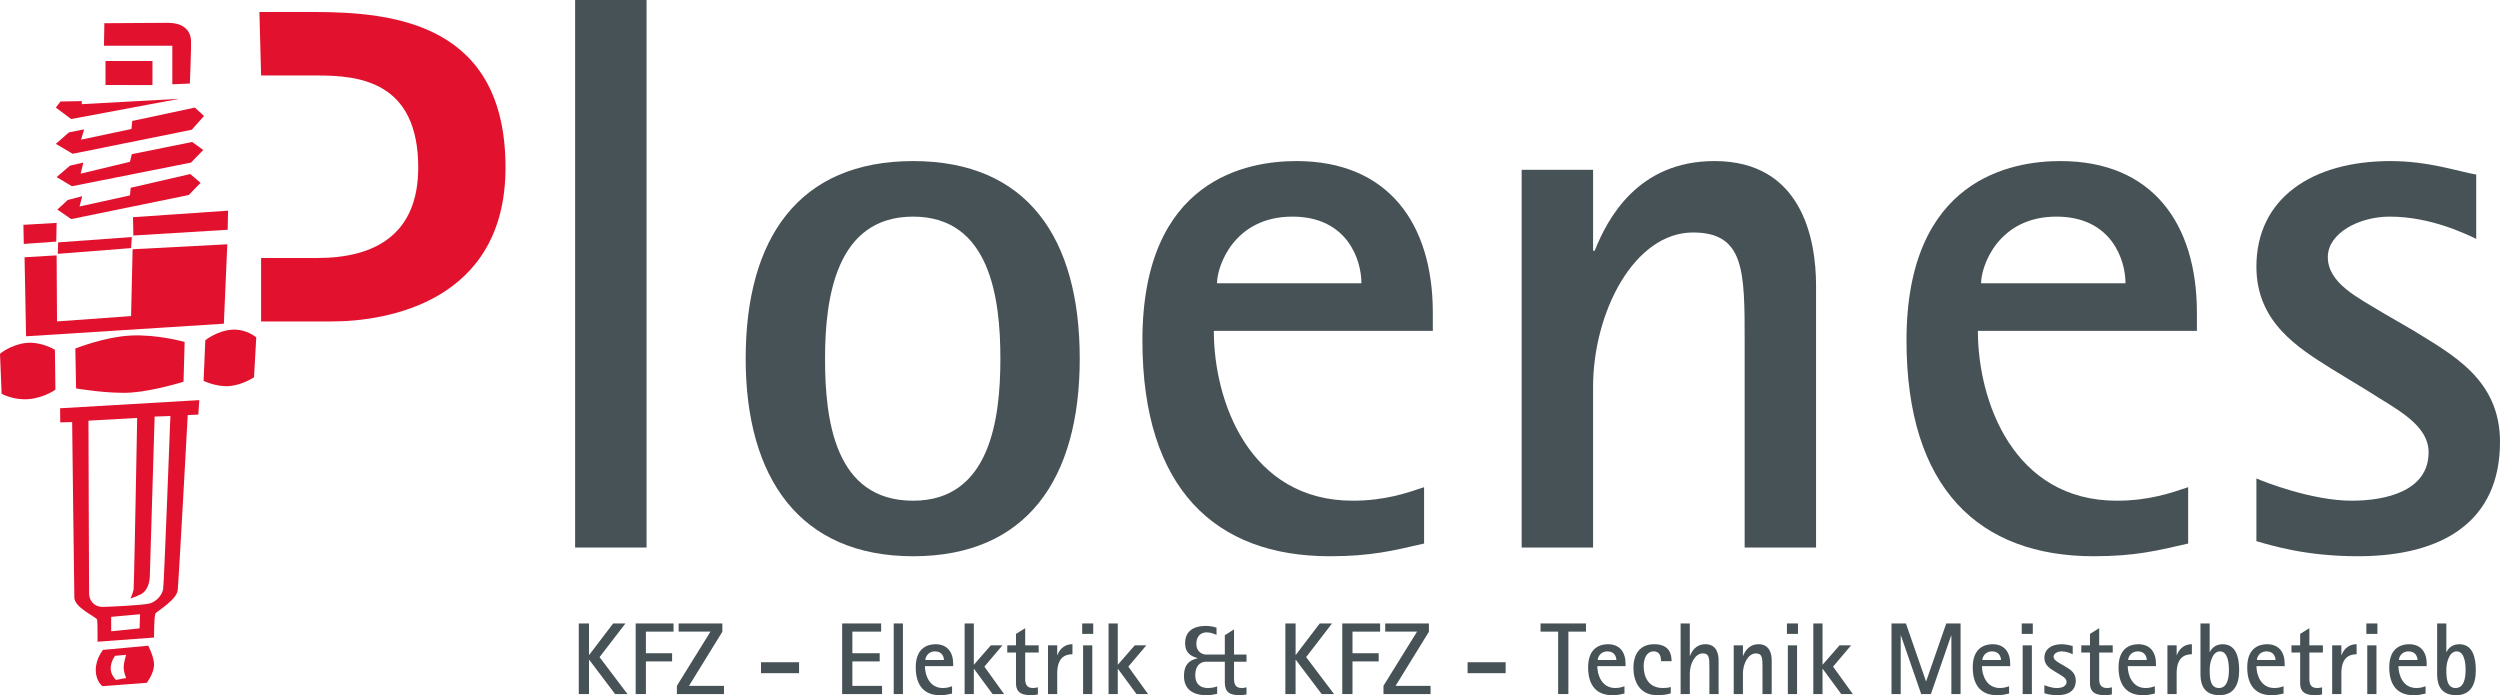
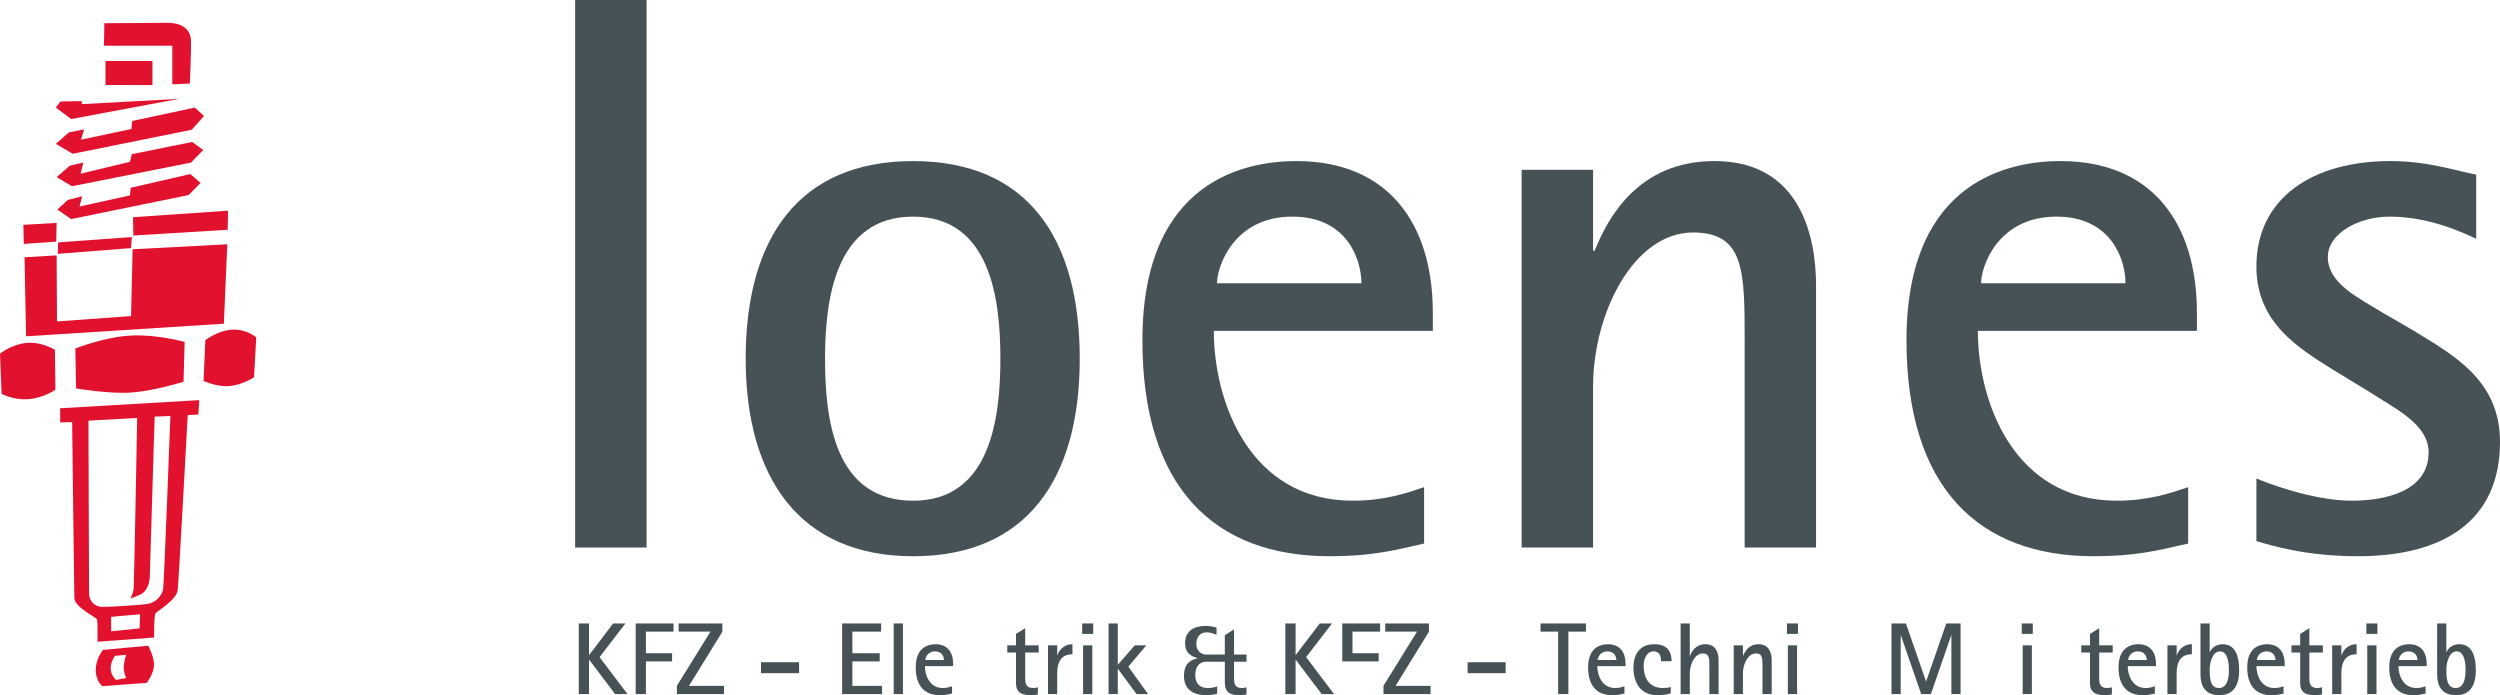
<svg xmlns="http://www.w3.org/2000/svg" id="Ebene_1" viewBox="0 0 1935.39 538.19">
  <defs>
    <style>.cls-1{fill:#475256;}.cls-1,.cls-2{stroke-width:0px;}.cls-2{fill:#e2122e;}</style>
  </defs>
  <path class="cls-2" d="M119.24,515.18c-.26,6.34-5.59,13.42-5.59,13.42l-34.29,2.61s-5.06-3.35-5.22-12.3c-.15-8.95,5.59-15.8,5.59-15.8l35.04-3.22s4.74,8.94,4.47,15.29ZM97.61,506.92l-8.58.8s-3.38,4.51-3.35,9.7c.03,5.32,4.1,8.95,4.1,8.95l7.83-1.49s-1.86-4.48-1.86-8.2,1.86-9.75,1.86-9.75Z" />
  <path class="cls-2" d="M119.24,493.56l-43.74,3.23s.1-14.77-.29-17.08c-.32-1.94-17.45-9.14-17.65-16.98-.19-7.48-1.7-135.96-1.7-135.96l-9.23.23-.1-10.94,107.75-6.3-.75,11.19-8.2.38s-6.99,129.22-7.76,135.66c-.91,7.59-16.61,16.49-17.27,18.04-1.11,2.61-1.06,18.54-1.06,18.54ZM108.42,475.52l-22.37,2.01v11.18l22-2.24.37-10.95ZM115.98,446.33c-.32,6.67-2.72,10.48-5.27,12.67-2.02,1.72-9.74,4.36-9.74,4.36,0,0,2.01-4.33,2.44-6.86.44-2.53,2.78-132.96,2.78-132.96l-37.7,2.11s.39,130.75.48,134.11c.14,4.98,3.82,10.07,10.35,10.07,3.65,0,32.07-1.26,36.92-2.75,4.84-1.49,9.32-6.34,10.07-11.18.74-4.85,5.59-133.84,5.59-133.84l-12.19.42s-3.55,119.82-3.74,123.84Z" />
  <path class="cls-2" d="M177.66,298.89c9.98-.86,18.99-6.81,18.99-6.81l1.73-30.89s-7.58-6.72-18.9-5.95c-11.32.77-20.53,8.15-20.53,8.15l-1.35,31.46s10.08,4.89,20.05,4.03Z" />
  <path class="cls-2" d="M101.88,303.88c17.36-1.25,40.2-8.35,40.2-8.35l.86-30.79s-20.72-5.95-41.35-4.99c-20.62.96-43.27,10.07-43.27,10.07l.58,30.89s25.61,4.41,42.98,3.17Z" />
  <path class="cls-2" d="M22.45,308.96c11.9-1.06,20.44-7.29,20.44-7.29l-.39-30.88s-10.65-6.63-22.45-5.28c-11.8,1.34-20.05,8.35-20.05,8.35l1.25,30.99s9.3,5.18,21.2,4.12Z" />
  <polygon class="cls-2" points="173.3 250.6 20.18 260.35 19.01 199.17 43.84 197.69 44.13 248.83 101.47 244.69 102.66 192.96 175.96 189.12 173.3 250.6" />
  <polygon class="cls-2" points="101.47 192.07 102.07 183.5 45.01 187.64 44.72 196.51 101.47 192.07" />
  <polygon class="cls-2" points="43.54 187.05 43.84 172.56 18.12 174.04 18.41 188.83 43.54 187.05" />
  <polygon class="cls-2" points="103.25 182.32 102.95 168.13 176.56 163.1 176.26 177.88 103.25 182.32" />
  <polygon class="cls-2" points="155.27 141.53 146.11 150.98 55.07 169.61 44.42 162.22 52.41 154.83 63.64 151.88 61.57 159.85 100.59 151.28 101.18 145.37 147.29 134.73 155.27 141.53" />
  <polygon class="cls-2" points="157.34 116.11 147.88 125.86 55.66 144.18 43.84 137.09 54.18 128.22 64.52 125.86 62.46 134.43 100.59 125.27 102.06 119.35 148.77 109.9 157.34 116.11" />
  <polygon class="cls-2" points="157.93 89.8 148.47 100.44 56.25 119.06 43.24 111.37 53.29 102.51 65.12 100.15 62.75 108.12 101.77 99.85 102.36 93.64 150.83 83.29 157.93 89.8" />
  <polygon class="cls-2" points="138.72 76.5 55.07 92.16 43.24 83.29 46.79 78.57 63.34 78.27 63.34 80.63 138.72 76.5" />
  <polygon class="cls-2" points="118.03 65.85 118.03 47.23 81.67 47.23 81.67 65.81 118.03 65.85" />
  <path class="cls-2" d="M147,64.67l-13.6.59v-29.85h-52.91l.29-17.44s45.52-.3,49.36-.3c9.73,0,17.15,4.2,17.74,13.6.29,4.73-.89,33.4-.89,33.4Z" />
-   <path class="cls-2" d="M202.13,433.18,202.13,199.72h43.62c44.84,0,78.02-18.43,78.02-70.03,0-66.95-46.08-71.25-78.02-71.25h-43.62l-1.31-49.16s41.85,0,41.85,0c62.67,0,148.67,9.21,148.67,120.4,0,103.8-91.53,119.17-134.53,119.17h-54.68" />
  <path class="cls-1" d="M445.23,0h55.31v423.87h-55.31V0Z" />
  <path class="cls-1" d="M577.27,277.65c0-93.36,41.15-152.95,129.61-152.95s129.01,59.59,129.01,152.95-41.15,152.97-129.01,152.97-129.61-60.81-129.61-152.97ZM706.89,387.63c59.6,0,67.57-63.27,67.57-109.98s-7.96-109.95-67.57-109.95-68.18,62.67-68.18,109.95,7.37,109.98,68.18,109.98Z" />
  <path class="cls-1" d="M1102.47,420.78c-23.96,5.53-41.16,9.83-73.11,9.83-88.45,0-144.96-52.21-144.96-167.09,0-125.3,81.7-138.83,119.18-138.83,71.26,0,105.65,48.53,105.65,117.34v14.12h-169.54c0,54.68,27.65,131.47,107.5,131.47,25.19,0,42.38-6.16,55.28-10.46v43.61ZM1053.95,219.3c0-18.43-11.06-51.6-53.44-51.6-45.47,0-58.36,38.71-58.36,51.6h111.8Z" />
  <path class="cls-1" d="M1178.01,131.46h55.28v62.65h1.24c9.82-24.59,33.18-69.42,92.75-69.42,67.57,0,78.63,60.19,78.63,96.45v202.73h-55.28v-159.72c0-54.08,0-84.17-39.95-84.17-45.44,0-77.4,61.44-77.4,119.78v124.1h-55.28V131.46Z" />
  <path class="cls-1" d="M1693.99,420.78c-23.95,5.53-41.14,9.83-73.11,9.83-88.45,0-144.96-52.21-144.96-167.09,0-125.3,81.69-138.83,119.17-138.83,71.27,0,105.66,48.53,105.66,117.34v14.12h-169.56c0,54.68,27.66,131.47,107.51,131.47,25.19,0,42.4-6.16,55.28-10.46v43.61ZM1645.47,219.3c0-18.43-11.06-51.6-53.44-51.6-45.47,0-58.37,38.71-58.37,51.6h111.81Z" />
  <path class="cls-1" d="M1867.81,255.55c30.73,19.03,67.58,38.09,67.58,86.6,0,61.43-44.22,88.46-109.95,88.46-39.94,0-65.73-7.97-78.63-11.67v-48.54c5.53,2.46,42.99,17.22,73.7,17.22,26.42,0,59.61-7.39,59.61-37.48,0-22.12-27.05-34.38-46.71-47.31l-28.25-17.19c-26.42-16.59-58.35-36.25-58.35-79.24,0-52.83,42.99-81.71,103.82-81.71,29.49,0,52.21,8,66.35,10.45v49.75c-8-3.66-35.02-17.19-66.98-17.19-23.95,0-47.9,12.9-47.9,31.32,0,20.29,23.35,31.35,42.38,43.02l23.34,13.52Z" />
  <path class="cls-1" d="M448.06,482.65h7.92v24.32h.16l18.54-24.32h9.51l-20.05,26.06,21.63,28.61h-9.59l-20.04-26.55h-.16v26.55h-7.92v-54.66Z" />
  <path class="cls-1" d="M492.11,482.65h29.31v6.33h-21.39v16.72h20.28v6.34h-20.28v25.27h-7.92v-54.66Z" />
  <path class="cls-1" d="M524.03,530.89l25.98-41.91h-24.64v-6.33h33.84v6.41l-25.84,41.92h27.1v6.34h-36.45v-6.42Z" />
  <path class="cls-1" d="M589.14,512.67h29.47v8.48h-29.47v-8.48Z" />
  <path class="cls-1" d="M651.95,482.65h30.18v6.33h-22.26v16.72h21.15v6.34h-21.15v18.94h22.98v6.34h-30.9v-54.66Z" />
  <path class="cls-1" d="M691.87,482.65h7.14v54.66h-7.14v-54.66Z" />
  <path class="cls-1" d="M737.03,536.92c-3.09.71-5.31,1.27-9.43,1.27-11.4,0-18.69-6.74-18.69-21.55,0-16.17,10.52-17.91,15.36-17.91,9.19,0,13.63,6.26,13.63,15.14v1.81h-21.87c0,7.05,3.57,16.95,13.87,16.95,3.24,0,5.47-.79,7.14-1.35v5.63ZM730.76,510.92c0-2.38-1.42-6.65-6.89-6.65-5.86,0-7.53,5-7.53,6.65h14.42Z" />
-   <path class="cls-1" d="M746.76,482.65h7.14v32l13.15-15.05h8.96l-13.95,16.48,15.28,21.23h-8.94l-14.34-19.5h-.16v19.5h-7.14v-54.66Z" />
  <path class="cls-1" d="M803.48,537.63c-1.82.39-3.72.55-5.62.55-9.12,0-11.33-4.04-11.33-9.19v-23.85h-6.74v-5.54h6.74v-8.87l7.13-4.44v13.31h10.45v5.54h-10.45v20.12c0,3.4.47,7.37,6.02,7.37,1.26,0,2.77-.24,3.8-.55v5.54Z" />
  <path class="cls-1" d="M811.31,499.6h7.14v7.61h.16c1.02-3,4.19-8.48,11.64-8.48v7.77c-6.41,0-11.8,3.24-11.8,14.81v16.01h-7.14v-37.72Z" />
  <path class="cls-1" d="M837.78,482.65h8.55v8.08h-8.55v-8.08ZM838.48,499.6h7.13v37.72h-7.13v-37.72Z" />
  <path class="cls-1" d="M858.2,482.65h7.13v32l13.14-15.05h8.96l-13.94,16.48,15.29,21.23h-8.95l-14.34-19.5h-.16v19.5h-7.13v-54.66Z" />
  <path class="cls-1" d="M942.25,537.07c-2.46.71-5.62,1.11-8.4,1.11-9.98,0-17.27-4.29-17.27-14.81s6.03-12.67,10.46-13.71v-.15c-3.41-1.12-9.58-2.86-9.58-11.65,0-10.23,8-13.31,15.84-13.31,2.86,0,5.94.47,8.48,1.34v5.63c-1.58-.72-4.28-1.98-7.68-1.98-5.4,0-7.93,4.04-7.93,8.79,0,7.21,5.7,8.4,7.46,8.4h14.57v-14.97l7.13-4.52v19.49h9.67v5.54h-9.67v13.23c0,2.85.4,7.13,5.8,7.13,1.26,0,2.45-.15,3.87-.55v5.54c-2.06.39-3.73.55-5.62.55-7.6,0-11.17-2.62-11.17-9.67v-16.24h-14.57c-1.59,0-8.32.48-8.32,10.71,0,6.64,4.12,9.66,9.66,9.66,3.33,0,5.54-.63,7.29-1.27v5.71Z" />
  <path class="cls-1" d="M995.08,482.65h7.92v24.32h.15l18.54-24.32h9.5l-20.04,26.06,21.62,28.61h-9.58l-20.05-26.55h-.15v26.55h-7.92v-54.66Z" />
-   <path class="cls-1" d="M1039.12,482.65h29.31v6.33h-21.39v16.72h20.28v6.34h-20.28v25.27h-7.92v-54.66Z" />
+   <path class="cls-1" d="M1039.12,482.65h29.31v6.33h-21.39v16.72h20.28v6.34h-20.28h-7.92v-54.66Z" />
  <path class="cls-1" d="M1071.03,530.89l25.99-41.91h-24.64v-6.33h33.83v6.41l-25.83,41.92h27.1v6.34h-36.45v-6.42Z" />
  <path class="cls-1" d="M1136.15,512.67h29.46v8.48h-29.46v-8.48Z" />
  <path class="cls-1" d="M1206.24,488.98h-13.62v-6.33h35.17v6.33h-13.62v48.33h-7.93v-48.33Z" />
  <path class="cls-1" d="M1257.58,536.92c-3.1.71-5.31,1.27-9.44,1.27-11.41,0-18.69-6.74-18.69-21.55,0-16.17,10.53-17.91,15.36-17.91,9.2,0,13.63,6.26,13.63,15.14v1.81h-21.87c0,7.05,3.57,16.95,13.87,16.95,3.24,0,5.47-.79,7.14-1.35v5.63ZM1251.31,510.92c0-2.38-1.42-6.65-6.9-6.65-5.85,0-7.52,5-7.52,6.65h14.41Z" />
  <path class="cls-1" d="M1293.45,536.76c-2.78.88-6.02,1.43-10.46,1.43-14.43,0-18.46-11.72-18.46-21.08,0-10.55,4.83-18.38,16.08-18.38s13.47,6.97,13.47,13.15h-8.17c0-2.85-.54-7.61-5.77-7.61-4.68,0-7.68,4.52-7.68,11.49,0,7.45,3.08,16.87,14.96,16.87,1.98,0,3.96-.15,6.02-.79v4.91Z" />
  <path class="cls-1" d="M1301.05,482.65h7.13v25.02h.17c1.26-3.17,4.27-8.95,11.96-8.95,8.73,0,10.15,7.77,10.15,12.43v26.15h-7.13v-20.61c0-6.97,0-10.85-5.15-10.85-5.85,0-9.99,7.92-9.99,15.45v16.01h-7.13v-54.66Z" />
  <path class="cls-1" d="M1342.17,499.6h7.13v8.08h.17c1.26-3.17,4.27-8.95,11.95-8.95,8.73,0,10.15,7.77,10.15,12.43v26.15h-7.13v-20.61c0-6.97,0-10.85-5.16-10.85-5.85,0-9.98,7.92-9.98,15.45v16.01h-7.13v-37.72Z" />
  <path class="cls-1" d="M1383.36,482.65h8.56v8.08h-8.56v-8.08ZM1384.08,499.6h7.13v37.72h-7.13v-37.72Z" />
-   <path class="cls-1" d="M1403.79,482.65h7.14v32l13.15-15.05h8.95l-13.94,16.48,15.29,21.23h-8.95l-14.34-19.5h-.16v19.5h-7.14v-54.66Z" />
  <path class="cls-1" d="M1464.3,482.65h11.18l15.53,44.76h.15l15.54-44.76h11.09v54.66h-7.13v-45.32h-.15l-15.69,45.32h-7.53l-15.68-45.32h-.16v45.32h-7.14v-54.66Z" />
-   <path class="cls-1" d="M1555.34,536.92c-3.09.71-5.31,1.27-9.44,1.27-11.4,0-18.69-6.74-18.69-21.55,0-16.17,10.53-17.91,15.37-17.91,9.19,0,13.63,6.26,13.63,15.14v1.81h-21.87c0,7.05,3.56,16.95,13.87,16.95,3.24,0,5.46-.79,7.13-1.35v5.63ZM1549.06,510.92c0-2.38-1.42-6.65-6.89-6.65-5.85,0-7.52,5-7.52,6.65h14.41Z" />
  <path class="cls-1" d="M1565.15,482.65h8.55v8.08h-8.55v-8.08ZM1565.86,499.6h7.13v37.72h-7.13v-37.72Z" />
-   <path class="cls-1" d="M1598.26,515.61c3.96,2.45,8.73,4.92,8.73,11.17,0,7.92-5.71,11.41-14.2,11.41-5.14,0-8.47-1.03-10.13-1.51v-6.26c.72.32,5.54,2.22,9.5,2.22,3.42,0,7.69-.95,7.69-4.83,0-2.86-3.49-4.43-6.02-6.1l-3.65-2.22c-3.4-2.14-7.52-4.67-7.52-10.22,0-6.81,5.54-10.54,13.39-10.54,3.8,0,6.74,1.03,8.55,1.35v6.42c-1.03-.48-4.51-2.22-8.64-2.22-3.08,0-6.18,1.66-6.18,4.04,0,2.61,3,4.04,5.47,5.56l3.01,1.74Z" />
  <path class="cls-1" d="M1634.93,537.63c-1.82.39-3.72.55-5.62.55-9.12,0-11.34-4.04-11.34-9.19v-23.85h-6.73v-5.54h6.73v-8.87l7.13-4.44v13.31h10.47v5.54h-10.47v20.12c0,3.4.48,7.37,6.03,7.37,1.26,0,2.77-.24,3.8-.55v5.54Z" />
  <path class="cls-1" d="M1668.2,536.92c-3.1.71-5.3,1.27-9.43,1.27-11.41,0-18.69-6.74-18.69-21.55,0-16.17,10.53-17.91,15.35-17.91,9.19,0,13.63,6.26,13.63,15.14v1.81h-21.86c0,7.05,3.56,16.95,13.86,16.95,3.25,0,5.47-.79,7.13-1.35v5.63ZM1661.94,510.92c0-2.38-1.43-6.65-6.9-6.65-5.85,0-7.52,5-7.52,6.65h14.42Z" />
  <path class="cls-1" d="M1677.93,499.6h7.14v7.61h.15c1.03-3,4.2-8.48,11.64-8.48v7.77c-6.41,0-11.8,3.24-11.8,14.81v16.01h-7.14v-37.72Z" />
  <path class="cls-1" d="M1710.64,504.75h.16c.88-2.06,3.81-6.02,9.83-6.02,10.46,0,12.83,10.22,12.83,20.12,0,11.64-4.35,19.33-15.29,19.33-14.19,0-14.66-11.72-14.66-16.48v-39.06h7.12v22.1ZM1717.77,532.63c6.27,0,7.77-7.05,7.77-14.02,0-5.47-.96-14.34-6.91-14.34s-8,8.95-8,14.1c0,5.87.16,14.26,7.13,14.26Z" />
  <path class="cls-1" d="M1767.85,536.92c-3.09.71-5.31,1.27-9.44,1.27-11.41,0-18.7-6.74-18.7-21.55,0-16.17,10.54-17.91,15.37-17.91,9.19,0,13.63,6.26,13.63,15.14v1.81h-21.87c0,7.05,3.56,16.95,13.87,16.95,3.24,0,5.47-.79,7.13-1.35v5.63ZM1761.59,510.92c0-2.38-1.43-6.65-6.89-6.65-5.85,0-7.52,5-7.52,6.65h14.42Z" />
  <path class="cls-1" d="M1797.63,537.63c-1.81.39-3.72.55-5.61.55-9.12,0-11.34-4.04-11.34-9.19v-23.85h-6.73v-5.54h6.73v-8.87l7.13-4.44v13.31h10.46v5.54h-10.46v20.12c0,3.4.48,7.37,6.03,7.37,1.26,0,2.77-.24,3.8-.55v5.54Z" />
  <path class="cls-1" d="M1805.46,499.6h7.13v7.61h.16c1.03-3,4.2-8.48,11.64-8.48v7.77c-6.41,0-11.8,3.24-11.8,14.81v16.01h-7.13v-37.72Z" />
  <path class="cls-1" d="M1831.92,482.65h8.56v8.08h-8.56v-8.08ZM1832.63,499.6h7.13v37.72h-7.13v-37.72Z" />
  <path class="cls-1" d="M1877.78,536.92c-3.09.71-5.31,1.27-9.43,1.27-11.4,0-18.7-6.74-18.7-21.55,0-16.17,10.54-17.91,15.37-17.91,9.19,0,13.63,6.26,13.63,15.14v1.81h-21.87c0,7.05,3.56,16.95,13.87,16.95,3.24,0,5.46-.79,7.13-1.35v5.63ZM1871.52,510.92c0-2.38-1.43-6.65-6.89-6.65-5.86,0-7.52,5-7.52,6.65h14.41Z" />
  <path class="cls-1" d="M1893.85,504.75h.17c.87-2.06,3.8-6.02,9.83-6.02,10.45,0,12.82,10.22,12.82,20.12,0,11.64-4.35,19.33-15.28,19.33-14.19,0-14.66-11.72-14.66-16.48v-39.06h7.12v22.1ZM1900.99,532.63c6.27,0,7.77-7.05,7.77-14.02,0-5.47-.96-14.34-6.9-14.34s-8.01,8.95-8.01,14.1c0,5.87.17,14.26,7.14,14.26Z" />
</svg>